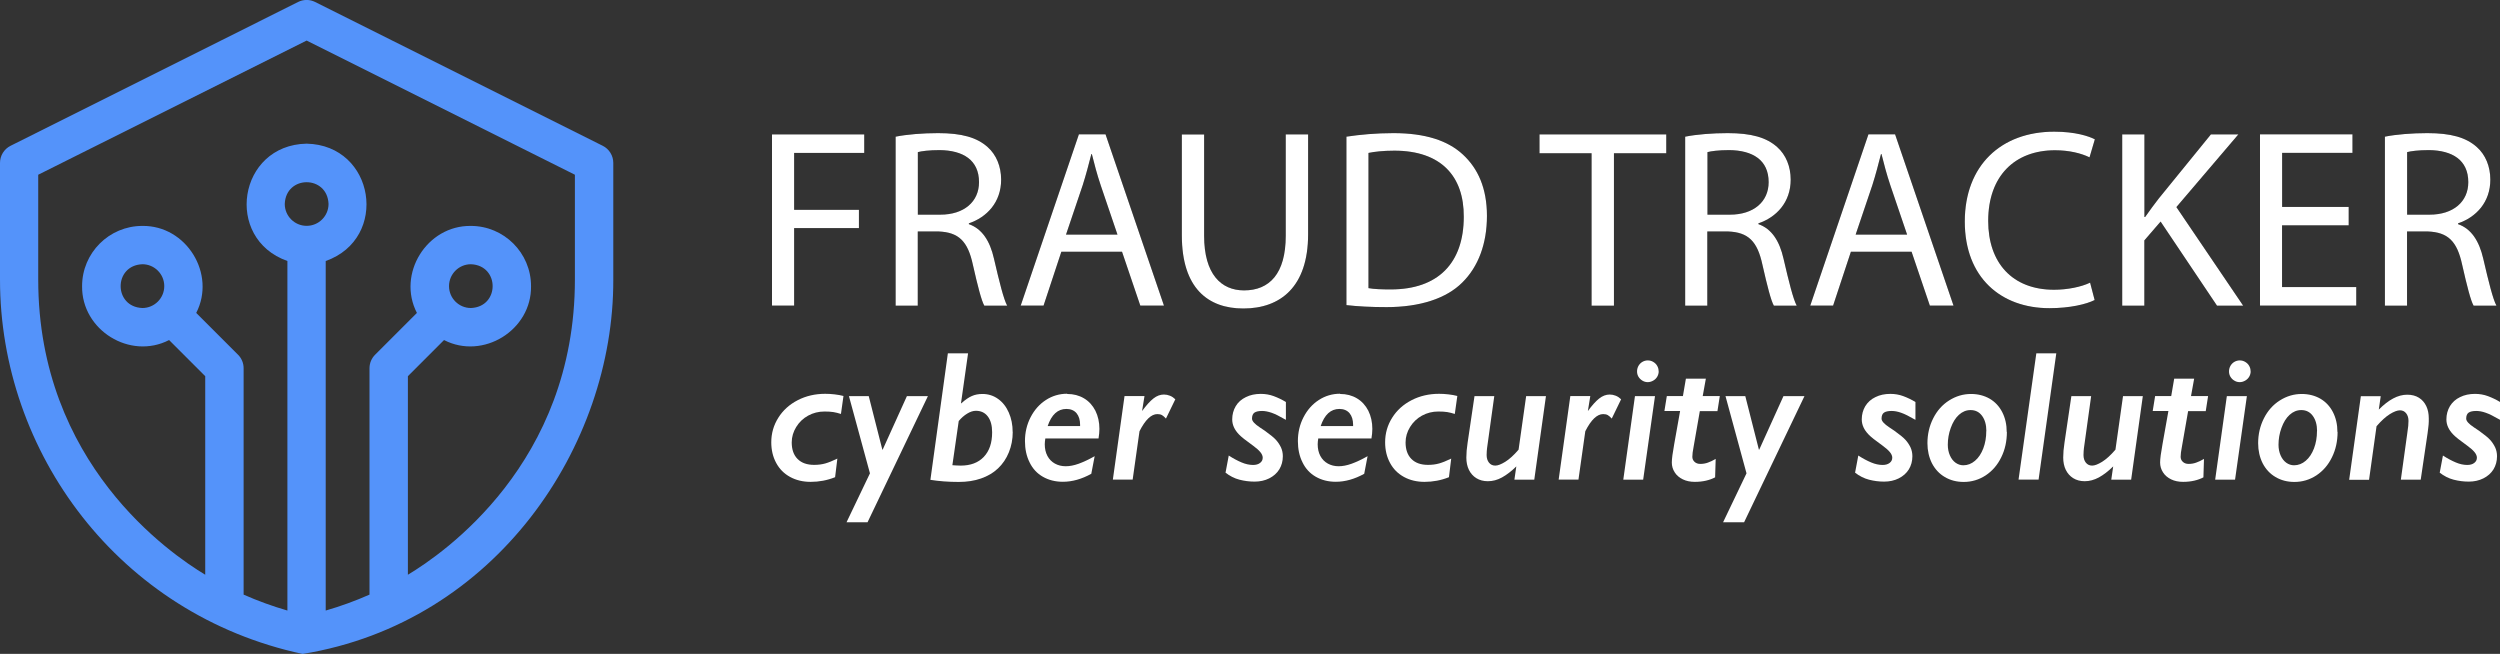
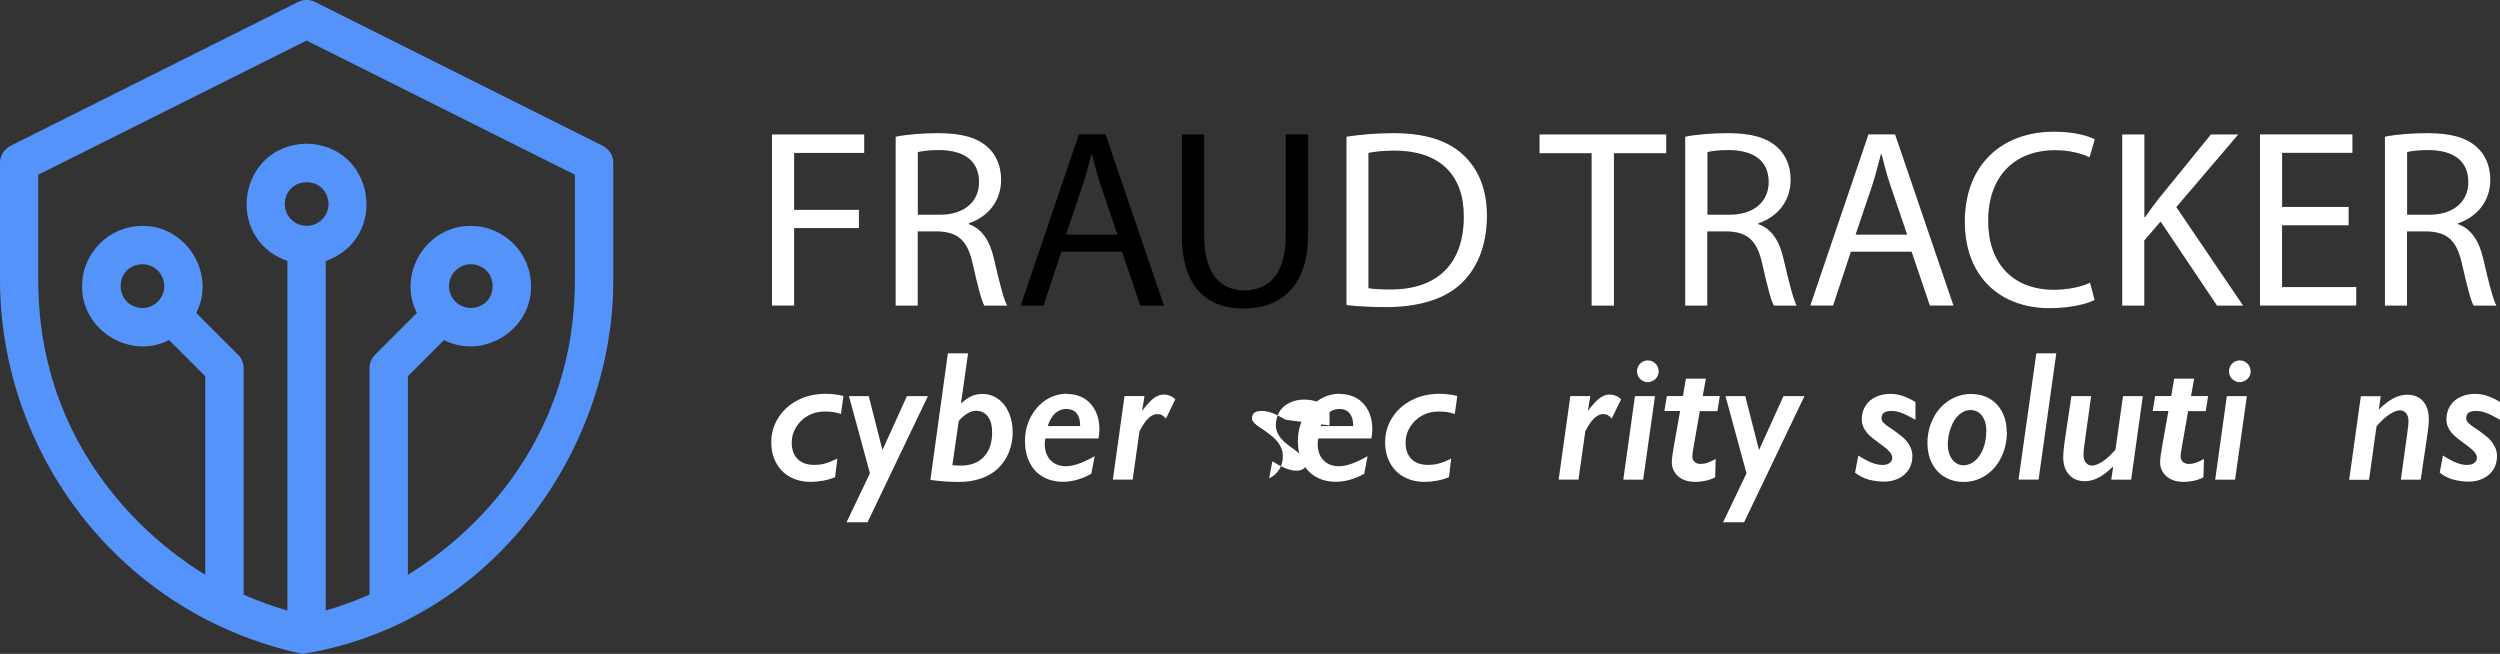
<svg xmlns="http://www.w3.org/2000/svg" id="b" data-name="Слой 2" width="310.62" height="81.24" viewBox="0 0 310.62 81.24">
  <rect x="0" y="0" width="310.62" height="81.24" fill="#333333" stroke="none" />
  <defs>
    <style>
      .e {
        fill: #5493fa;
      }

      .e, .f, .g {
        stroke-width: 0px;
      }

      .f {
        fill: #000;
      }

      .g {
        fill: #fff;
      }
    </style>
  </defs>
  <g id="c" data-name="OBJECTS">
    <g>
      <g>
        <g>
          <path class="f" d="M95.92,16.7h11.46v2.3h-8.71v7.07h8.05v2.27h-8.05v9.63h-2.75v-21.28Z" />
          <path class="f" d="M111.29,16.98c1.39-.28,3.38-.44,5.27-.44,2.94,0,4.83.54,6.16,1.74,1.07.95,1.67,2.4,1.67,4.04,0,2.81-1.77,4.67-4.01,5.43v.1c1.64.57,2.62,2.08,3.12,4.29.69,2.97,1.2,5.02,1.64,5.84h-2.84c-.35-.6-.82-2.43-1.42-5.08-.63-2.94-1.77-4.04-4.26-4.14h-2.59v9.22h-2.75v-20.99ZM114.03,26.67h2.81c2.94,0,4.8-1.61,4.8-4.04,0-2.75-1.99-3.95-4.89-3.98-1.33,0-2.27.13-2.71.25v7.76Z" />
          <path class="f" d="M131.87,31.28l-2.21,6.69h-2.84l7.23-21.28h3.31l7.26,21.28h-2.94l-2.27-6.69h-7.54ZM138.84,29.14l-2.08-6.12c-.47-1.39-.79-2.65-1.1-3.88h-.06c-.32,1.26-.66,2.56-1.07,3.85l-2.08,6.16h6.41Z" />
          <path class="f" d="M149.61,16.7v12.59c0,4.77,2.11,6.79,4.96,6.79,3.16,0,5.18-2.08,5.18-6.79v-12.59h2.78v12.41c0,6.53-3.44,9.22-8.05,9.22-4.36,0-7.64-2.49-7.64-9.09v-12.53h2.78Z" />
          <path class="f" d="M167.29,16.98c1.67-.25,3.66-.44,5.84-.44,3.95,0,6.75.92,8.62,2.65,1.89,1.74,3,4.2,3,7.64s-1.07,6.31-3.06,8.27c-1.99,1.99-5.27,3.06-9.41,3.06-1.96,0-3.6-.09-4.99-.25v-20.93ZM170.03,35.8c.69.13,1.7.16,2.78.16,5.87,0,9.06-3.28,9.06-9.03.03-5.02-2.81-8.21-8.62-8.21-1.42,0-2.49.13-3.22.28v16.79Z" />
          <path class="f" d="M197.75,19.04h-6.47v-2.34h15.75v2.34h-6.5v18.94h-2.78v-18.94Z" />
          <path class="f" d="M209.39,16.98c1.39-.28,3.38-.44,5.27-.44,2.94,0,4.83.54,6.16,1.74,1.07.95,1.67,2.4,1.67,4.04,0,2.81-1.77,4.67-4.01,5.43v.1c1.64.57,2.62,2.08,3.12,4.29.69,2.97,1.2,5.02,1.64,5.84h-2.84c-.35-.6-.82-2.43-1.42-5.08-.63-2.94-1.77-4.04-4.26-4.14h-2.59v9.22h-2.75v-20.99ZM212.14,26.67h2.81c2.94,0,4.8-1.61,4.8-4.04,0-2.75-1.99-3.95-4.89-3.98-1.33,0-2.27.13-2.71.25v7.76Z" />
          <path class="f" d="M229.97,31.28l-2.21,6.69h-2.84l7.23-21.28h3.31l7.26,21.28h-2.94l-2.27-6.69h-7.54ZM236.95,29.14l-2.08-6.12c-.47-1.39-.79-2.65-1.1-3.88h-.06c-.32,1.26-.66,2.56-1.07,3.85l-2.08,6.16h6.41Z" />
          <path class="f" d="M260.25,37.28c-1.01.51-3.03,1.01-5.62,1.01-6,0-10.51-3.79-10.51-10.76s4.51-11.17,11.11-11.17c2.65,0,4.32.57,5.05.95l-.66,2.24c-1.04-.51-2.53-.88-4.29-.88-4.99,0-8.3,3.19-8.3,8.78,0,5.21,3,8.55,8.18,8.55,1.67,0,3.38-.35,4.48-.88l.57,2.18Z" />
          <path class="f" d="M263.69,16.7h2.75v10.26h.09c.57-.82,1.14-1.58,1.67-2.27l6.5-7.99h3.41l-7.7,9.03,8.3,12.25h-3.25l-7.01-10.45-2.02,2.34v8.11h-2.75v-21.28Z" />
          <path class="f" d="M291.81,28h-8.27v7.67h9.22v2.3h-11.96v-21.28h11.49v2.3h-8.74v6.72h8.27v2.27Z" />
          <path class="f" d="M296.32,16.98c1.39-.28,3.38-.44,5.27-.44,2.94,0,4.83.54,6.16,1.74,1.07.95,1.67,2.4,1.67,4.04,0,2.81-1.77,4.67-4.01,5.43v.1c1.64.57,2.62,2.08,3.13,4.29.69,2.97,1.2,5.02,1.64,5.84h-2.84c-.35-.6-.82-2.43-1.42-5.08-.63-2.94-1.77-4.04-4.26-4.14h-2.59v9.22h-2.75v-20.99ZM299.07,26.67h2.81c2.94,0,4.8-1.61,4.8-4.04,0-2.75-1.99-3.95-4.89-3.98-1.33,0-2.27.13-2.71.25v7.76Z" />
        </g>
        <g>
          <path class="g" d="M95.92,16.7h11.46v2.3h-8.71v7.07h8.05v2.27h-8.05v9.63h-2.75v-21.28Z" />
          <path class="g" d="M111.29,16.98c1.39-.28,3.38-.44,5.27-.44,2.94,0,4.83.54,6.16,1.74,1.07.95,1.67,2.4,1.67,4.04,0,2.81-1.77,4.67-4.01,5.43v.1c1.64.57,2.62,2.08,3.12,4.29.69,2.97,1.2,5.02,1.64,5.84h-2.84c-.35-.6-.82-2.43-1.42-5.08-.63-2.94-1.77-4.04-4.26-4.14h-2.59v9.22h-2.75v-20.99ZM114.03,26.67h2.81c2.94,0,4.8-1.61,4.8-4.04,0-2.75-1.99-3.95-4.89-3.98-1.33,0-2.27.13-2.71.25v7.76Z" />
-           <path class="g" d="M131.87,31.28l-2.21,6.69h-2.84l7.23-21.28h3.31l7.26,21.28h-2.94l-2.27-6.69h-7.54ZM138.84,29.14l-2.08-6.12c-.47-1.39-.79-2.65-1.1-3.88h-.06c-.32,1.26-.66,2.56-1.07,3.85l-2.08,6.16h6.41Z" />
-           <path class="g" d="M149.61,16.7v12.59c0,4.77,2.11,6.79,4.96,6.79,3.16,0,5.18-2.08,5.18-6.79v-12.59h2.78v12.41c0,6.53-3.44,9.22-8.05,9.22-4.36,0-7.64-2.49-7.64-9.09v-12.53h2.78Z" />
          <path class="g" d="M167.29,16.98c1.67-.25,3.66-.44,5.84-.44,3.95,0,6.75.92,8.62,2.65,1.89,1.74,3,4.2,3,7.64s-1.07,6.31-3.06,8.27c-1.99,1.99-5.27,3.06-9.41,3.06-1.96,0-3.6-.09-4.99-.25v-20.93ZM170.03,35.8c.69.13,1.7.16,2.78.16,5.87,0,9.06-3.28,9.06-9.03.03-5.02-2.81-8.21-8.62-8.21-1.42,0-2.49.13-3.22.28v16.79Z" />
          <path class="g" d="M197.75,19.04h-6.47v-2.34h15.75v2.34h-6.5v18.94h-2.78v-18.94Z" />
          <path class="g" d="M209.39,16.98c1.39-.28,3.38-.44,5.27-.44,2.94,0,4.83.54,6.16,1.74,1.07.95,1.67,2.4,1.67,4.04,0,2.81-1.77,4.67-4.01,5.43v.1c1.64.57,2.62,2.08,3.12,4.29.69,2.97,1.2,5.02,1.64,5.84h-2.84c-.35-.6-.82-2.43-1.42-5.08-.63-2.94-1.77-4.04-4.26-4.14h-2.59v9.22h-2.75v-20.99ZM212.14,26.67h2.81c2.94,0,4.8-1.61,4.8-4.04,0-2.75-1.99-3.95-4.89-3.98-1.33,0-2.27.13-2.71.25v7.76Z" />
          <path class="g" d="M229.97,31.28l-2.21,6.69h-2.84l7.23-21.28h3.31l7.26,21.28h-2.94l-2.27-6.69h-7.54ZM236.95,29.14l-2.08-6.12c-.47-1.39-.79-2.65-1.1-3.88h-.06c-.32,1.26-.66,2.56-1.07,3.85l-2.08,6.16h6.41Z" />
          <path class="g" d="M260.25,37.28c-1.01.51-3.03,1.01-5.62,1.01-6,0-10.51-3.79-10.51-10.76s4.51-11.17,11.11-11.17c2.65,0,4.32.57,5.05.95l-.66,2.24c-1.04-.51-2.53-.88-4.29-.88-4.99,0-8.3,3.19-8.3,8.78,0,5.21,3,8.55,8.18,8.55,1.67,0,3.38-.35,4.48-.88l.57,2.18Z" />
          <path class="g" d="M263.69,16.7h2.75v10.26h.09c.57-.82,1.14-1.58,1.67-2.27l6.5-7.99h3.41l-7.7,9.03,8.3,12.25h-3.25l-7.01-10.45-2.02,2.34v8.11h-2.75v-21.28Z" />
          <path class="g" d="M291.81,28h-8.27v7.67h9.22v2.3h-11.96v-21.28h11.49v2.3h-8.74v6.72h8.27v2.27Z" />
          <path class="g" d="M296.32,16.98c1.39-.28,3.38-.44,5.27-.44,2.94,0,4.83.54,6.16,1.74,1.07.95,1.67,2.4,1.67,4.04,0,2.81-1.77,4.67-4.01,5.43v.1c1.64.57,2.62,2.08,3.13,4.29.69,2.97,1.2,5.02,1.64,5.84h-2.84c-.35-.6-.82-2.43-1.42-5.08-.63-2.94-1.77-4.04-4.26-4.14h-2.59v9.22h-2.75v-20.99ZM299.07,26.67h2.81c2.94,0,4.8-1.61,4.8-4.04,0-2.75-1.99-3.95-4.89-3.98-1.33,0-2.27.13-2.71.25v7.76Z" />
        </g>
      </g>
      <g>
        <path class="g" d="M104.47,51.43c-.31-.1-.61-.18-.92-.23-.31-.05-.68-.07-1.11-.07-.73,0-1.41.17-2.03.51-.62.34-1.11.81-1.48,1.41-.37.6-.56,1.24-.56,1.92,0,.88.24,1.57.73,2.06.49.49,1.17.73,2.06.73.51,0,.97-.06,1.39-.18.42-.12.91-.32,1.49-.6l-.28,2.31c-.97.39-1.99.58-3.03.58-.96,0-1.81-.2-2.56-.61s-1.32-.98-1.73-1.74-.61-1.61-.61-2.57c0-1.1.29-2.12.87-3.04.58-.93,1.39-1.66,2.42-2.19s2.17-.79,3.41-.79c.37,0,.76.02,1.17.07.41.05.78.11,1.1.2l-.31,2.21Z" />
        <path class="g" d="M115.29,49.22l-7.5,15.67h-2.61l2.91-6.08-2.61-9.59h2.46l1.69,6.65h.04l3.01-6.65h2.61Z" />
        <path class="g" d="M125.83,53.67c0,.9-.16,1.74-.48,2.53s-.77,1.45-1.35,2c-.58.55-1.28.96-2.11,1.25s-1.75.43-2.78.43c-1.26,0-2.43-.09-3.51-.26l2.17-15.72h2.51l-.88,6.21h.01s.03,0,.03,0c.47-.43.91-.73,1.3-.9.4-.18.84-.26,1.33-.26.71,0,1.36.2,1.93.61.58.41,1.02.97,1.34,1.7.32.72.48,1.53.48,2.41ZM123.27,53.71c0-.85-.18-1.5-.54-1.97-.36-.47-.85-.7-1.48-.7-.34,0-.71.12-1.08.35-.38.23-.73.54-1.05.92l-.79,5.49s.18.02.46.03.47.02.57.02c1.23,0,2.19-.36,2.88-1.09.69-.73,1.03-1.74,1.03-3.04Z" />
        <path class="g" d="M132.6,48.95c.78,0,1.47.18,2.08.54.61.36,1.08.88,1.42,1.54.33.67.5,1.42.5,2.26,0,.37-.04.77-.11,1.19h-6.61c-.04.26-.07.5-.07.72,0,.55.11,1.04.33,1.45s.53.73.93.95c.4.22.84.33,1.34.33s1.02-.1,1.61-.31c.58-.21,1.25-.52,1.99-.94l-.42,2.19c-1.2.66-2.37.99-3.53.99-.94,0-1.76-.21-2.48-.62s-1.27-1-1.65-1.78c-.39-.77-.58-1.66-.58-2.65,0-1.07.23-2.06.7-2.97s1.1-1.62,1.9-2.14,1.69-.78,2.65-.78ZM134.2,52.95v-.18c0-.6-.15-1.07-.44-1.43-.3-.35-.72-.53-1.26-.53-1.08,0-1.85.71-2.33,2.13h4.03Z" />
        <path class="g" d="M144.86,52c-.17-.19-.33-.33-.48-.42s-.35-.13-.58-.13c-.76,0-1.5.71-2.22,2.13l-.85,6.01h-2.46l1.45-10.38h2.48l-.3,1.86c.52-.71.99-1.23,1.41-1.56s.85-.49,1.31-.49c.25,0,.5.05.75.15s.46.25.66.44l-1.15,2.37Z" />
-         <path class="g" d="M159.76,52.16c-.76-.44-1.36-.74-1.78-.88s-.81-.22-1.17-.22c-.43,0-.75.07-.95.21-.2.14-.3.39-.3.75,0,.15.08.31.24.49.16.18.41.38.74.6l.6.4c.67.48,1.14.86,1.4,1.15.26.29.46.6.62.93.15.33.23.7.23,1.1,0,.61-.15,1.15-.44,1.63-.3.48-.72.85-1.26,1.12s-1.15.4-1.81.4-1.26-.08-1.88-.24-1.19-.45-1.73-.87l.4-2.13c.57.37,1.1.65,1.6.86.5.21.97.31,1.42.31.36,0,.65-.08.87-.25s.33-.38.33-.65c0-.22-.1-.46-.3-.7-.2-.24-.5-.51-.89-.79-.9-.64-1.49-1.11-1.76-1.4-.28-.29-.49-.59-.63-.9-.14-.31-.21-.63-.21-.97,0-.61.15-1.16.44-1.65s.72-.86,1.26-1.12c.54-.27,1.16-.4,1.85-.4.56,0,1.1.09,1.61.28.51.19,1.02.43,1.51.73v2.2Z" />
+         <path class="g" d="M159.76,52.16c-.76-.44-1.36-.74-1.78-.88s-.81-.22-1.17-.22c-.43,0-.75.07-.95.21-.2.14-.3.39-.3.75,0,.15.08.31.24.49.16.18.41.38.74.6l.6.4c.67.48,1.14.86,1.4,1.15.26.29.46.6.62.93.15.33.23.7.23,1.1,0,.61-.15,1.15-.44,1.63-.3.48-.72.85-1.26,1.12l.4-2.13c.57.37,1.1.65,1.6.86.5.21.97.31,1.42.31.36,0,.65-.08.87-.25s.33-.38.33-.65c0-.22-.1-.46-.3-.7-.2-.24-.5-.51-.89-.79-.9-.64-1.49-1.11-1.76-1.4-.28-.29-.49-.59-.63-.9-.14-.31-.21-.63-.21-.97,0-.61.15-1.16.44-1.65s.72-.86,1.26-1.12c.54-.27,1.16-.4,1.85-.4.56,0,1.1.09,1.61.28.51.19,1.02.43,1.51.73v2.2Z" />
        <path class="g" d="M166.51,48.95c.78,0,1.47.18,2.08.54.61.36,1.08.88,1.42,1.54.33.67.5,1.42.5,2.26,0,.37-.04.77-.11,1.19h-6.61c-.04.26-.07.5-.07.72,0,.55.11,1.04.33,1.45s.53.73.93.95c.4.22.84.33,1.34.33s1.02-.1,1.61-.31c.58-.21,1.25-.52,1.99-.94l-.42,2.19c-1.2.66-2.37.99-3.53.99-.94,0-1.76-.21-2.48-.62s-1.27-1-1.65-1.78c-.39-.77-.58-1.66-.58-2.65,0-1.07.23-2.06.7-2.97s1.1-1.62,1.9-2.14,1.69-.78,2.65-.78ZM168.12,52.95v-.18c0-.6-.15-1.07-.44-1.43-.3-.35-.72-.53-1.26-.53-1.08,0-1.85.71-2.33,2.13h4.03Z" />
        <path class="g" d="M180.74,51.43c-.31-.1-.61-.18-.92-.23-.31-.05-.68-.07-1.11-.07-.73,0-1.41.17-2.03.51-.62.34-1.11.81-1.48,1.41-.37.6-.56,1.24-.56,1.92,0,.88.24,1.57.73,2.06.49.49,1.17.73,2.06.73.51,0,.97-.06,1.39-.18.42-.12.91-.32,1.49-.6l-.28,2.31c-.97.39-1.99.58-3.03.58-.96,0-1.81-.2-2.56-.61s-1.32-.98-1.73-1.74-.61-1.61-.61-2.57c0-1.1.29-2.12.87-3.04.58-.93,1.39-1.66,2.42-2.19s2.17-.79,3.41-.79c.37,0,.76.02,1.17.07.41.05.78.11,1.1.2l-.31,2.21Z" />
-         <path class="g" d="M183.2,49.22h2.46l-.8,5.77c-.08.53-.12.88-.13,1.04-.01.16-.02.33-.02.51,0,.38.1.7.29.94.19.24.45.37.78.37s.73-.16,1.24-.47c.5-.31,1.06-.81,1.66-1.51l.94-6.65h2.46l-1.45,10.38h-2.47l.24-1.65c-.61.6-1.2,1.05-1.78,1.37s-1.16.47-1.76.47c-.55,0-1.03-.13-1.43-.38s-.71-.6-.92-1.03-.32-.95-.32-1.53c0-.53.05-1.15.16-1.86l.85-5.75Z" />
        <path class="g" d="M200.25,52c-.17-.19-.33-.33-.48-.42s-.35-.13-.58-.13c-.76,0-1.5.71-2.22,2.13l-.85,6.01h-2.46l1.45-10.38h2.48l-.3,1.86c.52-.71.99-1.23,1.41-1.56s.85-.49,1.31-.49c.25,0,.5.05.75.15s.46.25.66.44l-1.15,2.37Z" />
        <path class="g" d="M205.63,49.22l-1.47,10.38h-2.47l1.45-10.38h2.49ZM206.09,46.14c0,.23-.06.45-.18.66-.12.21-.29.37-.5.49s-.44.19-.68.19-.46-.06-.67-.19-.37-.29-.49-.49c-.12-.21-.17-.42-.17-.66s.06-.46.17-.67c.12-.21.28-.38.48-.5s.43-.19.68-.19.48.06.69.19.38.29.49.5c.12.21.17.43.17.67Z" />
        <path class="g" d="M213.68,49.22l-.29,1.86h-2.19l-.78,4.47c-.1.51-.15.91-.15,1.21,0,.24.09.45.27.62.18.17.42.26.72.26.33,0,.64-.05.94-.16.3-.1.62-.26.97-.46l-.07,2.29c-.32.17-.7.31-1.13.41-.43.1-.9.15-1.39.15-.56,0-1.06-.1-1.49-.31-.43-.21-.77-.49-1.01-.87-.24-.37-.36-.78-.36-1.22s.1-1.22.3-2.3l.73-4.1h-1.95l.3-1.86h2l.37-2.16h2.48l-.39,2.16h2.11Z" />
        <path class="g" d="M224.2,49.22l-7.5,15.67h-2.61l2.91-6.08-2.61-9.59h2.46l1.69,6.65h.04l3.01-6.65h2.61Z" />
        <path class="g" d="M237.98,52.16c-.76-.44-1.36-.74-1.78-.88-.42-.15-.81-.22-1.17-.22-.43,0-.75.07-.95.21-.2.14-.3.39-.3.75,0,.15.08.31.24.49.16.18.41.38.74.6l.6.4c.67.48,1.14.86,1.4,1.15.26.29.46.6.62.93.15.33.23.7.23,1.1,0,.61-.15,1.15-.44,1.63-.3.48-.72.85-1.26,1.12-.54.27-1.15.4-1.81.4s-1.26-.08-1.88-.24c-.61-.16-1.19-.45-1.73-.87l.4-2.13c.57.37,1.1.65,1.6.86.5.21.97.31,1.42.31.36,0,.65-.08.87-.25.22-.17.33-.38.33-.65,0-.22-.1-.46-.3-.7-.2-.24-.5-.51-.89-.79-.9-.64-1.49-1.11-1.76-1.4-.28-.29-.49-.59-.63-.9-.14-.31-.21-.63-.21-.97,0-.61.15-1.16.44-1.65.3-.48.71-.86,1.26-1.12.54-.27,1.16-.4,1.85-.4.56,0,1.1.09,1.61.28.51.19,1.02.43,1.51.73v2.2Z" />
        <path class="g" d="M249.35,53.67c0,1.15-.23,2.2-.7,3.15-.46.95-1.11,1.7-1.94,2.25-.83.54-1.74.81-2.72.81-.88,0-1.66-.2-2.35-.61-.69-.4-1.22-.98-1.6-1.71-.37-.74-.56-1.57-.56-2.49,0-1.12.24-2.15.72-3.1.48-.95,1.14-1.69,1.98-2.22.84-.53,1.74-.8,2.72-.8.86,0,1.63.2,2.3.58.67.39,1.2.95,1.57,1.67.37.72.56,1.54.56,2.47ZM246.8,53.54c0-.76-.18-1.39-.53-1.87-.35-.48-.83-.72-1.43-.72-.54,0-1.02.2-1.45.59s-.76.93-1.01,1.62-.37,1.38-.37,2.1c0,.49.09.93.26,1.32.17.39.41.7.7.91.3.21.62.32.97.32.53,0,1.02-.19,1.45-.56.44-.37.78-.89,1.03-1.54.25-.66.37-1.37.37-2.15Z" />
        <path class="g" d="M255.49,43.9l-2.2,15.69h-2.49l2.21-15.69h2.48Z" />
        <path class="g" d="M257.36,49.22h2.46l-.8,5.77c-.08.53-.12.88-.13,1.04-.01.16-.02.33-.02.51,0,.38.1.7.29.94.19.24.45.37.78.37s.73-.16,1.24-.47c.5-.31,1.06-.81,1.66-1.51l.94-6.65h2.46l-1.45,10.38h-2.47l.24-1.65c-.61.6-1.2,1.05-1.78,1.37-.58.31-1.16.47-1.76.47-.55,0-1.03-.13-1.43-.38-.4-.25-.71-.6-.92-1.03s-.32-.95-.32-1.53c0-.53.05-1.15.16-1.86l.85-5.75Z" />
        <path class="g" d="M274.35,49.22l-.29,1.86h-2.19l-.78,4.47c-.1.51-.15.91-.15,1.21,0,.24.09.45.27.62.18.17.42.26.72.26.33,0,.64-.05.94-.16.3-.1.62-.26.97-.46l-.07,2.29c-.32.17-.7.31-1.13.41-.43.1-.9.15-1.39.15-.56,0-1.06-.1-1.49-.31-.43-.21-.77-.49-1.01-.87-.24-.37-.36-.78-.36-1.22s.1-1.22.3-2.3l.73-4.1h-1.95l.3-1.86h2l.37-2.16h2.48l-.39,2.16h2.11Z" />
        <path class="g" d="M279.17,49.22l-1.47,10.38h-2.47l1.45-10.38h2.49ZM279.64,46.14c0,.23-.06.45-.18.66-.12.21-.29.37-.5.49s-.44.19-.68.19-.46-.06-.67-.19c-.21-.12-.37-.29-.49-.49-.12-.21-.17-.42-.17-.66s.06-.46.17-.67c.12-.21.28-.38.48-.5.21-.12.43-.19.68-.19s.48.06.69.19.38.29.49.5c.12.21.17.43.17.67Z" />
-         <path class="g" d="M290.44,53.67c0,1.15-.23,2.2-.7,3.15-.46.95-1.11,1.7-1.94,2.25-.83.54-1.74.81-2.72.81-.88,0-1.66-.2-2.35-.61-.69-.4-1.22-.98-1.6-1.71-.37-.74-.56-1.57-.56-2.49,0-1.12.24-2.15.72-3.1.48-.95,1.14-1.69,1.98-2.22.84-.53,1.74-.8,2.72-.8.86,0,1.63.2,2.3.58.67.39,1.2.95,1.57,1.67.37.72.56,1.54.56,2.47ZM287.89,53.54c0-.76-.18-1.39-.53-1.87-.35-.48-.83-.72-1.43-.72-.54,0-1.02.2-1.45.59s-.76.93-1.01,1.62-.37,1.38-.37,2.1c0,.49.09.93.26,1.32.17.39.41.7.7.91.3.21.62.32.97.32.53,0,1.02-.19,1.45-.56.44-.37.78-.89,1.03-1.54.25-.66.37-1.37.37-2.15Z" />
        <path class="g" d="M300.76,59.6h-2.46l.8-5.77c.06-.43.1-.73.12-.92.02-.19.03-.39.03-.62,0-.38-.1-.7-.29-.94s-.45-.37-.77-.37-.75.16-1.25.47c-.5.31-1.06.81-1.66,1.51l-.93,6.65h-2.47l1.45-10.38h2.47l-.24,1.66c.61-.61,1.2-1.07,1.78-1.38.58-.31,1.16-.47,1.76-.47.57,0,1.05.13,1.45.38.4.25.7.6.91,1.04.21.44.31.95.31,1.52,0,.13,0,.26,0,.38,0,.12-.01.25-.02.38s-.03.29-.05.46c-.02.17-.05.39-.08.64l-.85,5.75Z" />
        <path class="g" d="M310.62,52.16c-.76-.44-1.36-.74-1.78-.88-.42-.15-.81-.22-1.17-.22-.43,0-.75.07-.95.21-.2.14-.3.39-.3.75,0,.15.08.31.24.49.16.18.41.38.74.6l.6.4c.67.48,1.14.86,1.4,1.15.26.29.46.6.62.93.15.33.23.7.23,1.1,0,.61-.15,1.15-.44,1.63-.3.48-.72.85-1.26,1.12-.54.27-1.15.4-1.81.4s-1.26-.08-1.88-.24c-.61-.16-1.19-.45-1.73-.87l.4-2.13c.57.37,1.1.65,1.6.86.5.21.97.31,1.42.31.36,0,.65-.08.87-.25.22-.17.33-.38.33-.65,0-.22-.1-.46-.3-.7-.2-.24-.5-.51-.89-.79-.9-.64-1.49-1.11-1.76-1.4-.28-.29-.49-.59-.63-.9-.14-.31-.21-.63-.21-.97,0-.61.15-1.16.44-1.65.3-.48.71-.86,1.26-1.12.54-.27,1.16-.4,1.85-.4.56,0,1.1.09,1.61.28.51.19,1.02.43,1.51.73v2.2Z" />
      </g>
    </g>
    <path id="d" data-name="CUSTOM" class="e" d="M74.88,18.11L39.16.25c-.67-.34-1.46-.34-2.13,0L1.32,18.11c-.81.4-1.32,1.23-1.32,2.13v14.5c0,21.4,14.68,41.6,37.6,46.51,24.02-3.91,38.67-25.86,38.6-46.51v-14.5c0-.9-.51-1.73-1.32-2.13h0ZM38.1,28.06c-1.5,0-2.72-1.22-2.72-2.72.14-3.6,5.3-3.6,5.44,0,0,1.5-1.22,2.72-2.72,2.72h0ZM71.43,34.74c0,22.84-16.39,34.05-20.75,36.67v-24.67l4.49-4.49c4.84,2.5,10.89-1.22,10.81-6.7,0-4.13-3.36-7.48-7.48-7.48-5.48-.07-9.2,5.97-6.7,10.81l-5.19,5.19c-.45.45-.7,1.05-.7,1.68v28.13c-1.76.78-3.58,1.44-5.44,1.98v-43.43c7.92-2.8,6.12-14.41-2.38-14.58-8.5.17-10.3,11.78-2.38,14.58v43.43c-1.86-.54-3.68-1.2-5.44-1.98v-28.13c0-.63-.25-1.24-.7-1.68l-5.19-5.19c2.5-4.84-1.22-10.89-6.7-10.81-4.13,0-7.48,3.36-7.48,7.48-.07,5.48,5.97,9.2,10.81,6.7l4.49,4.49v24.67c-4.35-2.62-20.75-13.83-20.75-36.67v-13.03L38.1,5.04l33.33,16.67v13.03ZM55.79,35.55c0-1.5,1.22-2.72,2.72-2.72,3.6.14,3.6,5.3,0,5.44-1.5,0-2.72-1.22-2.72-2.72ZM20.41,35.55c0,1.5-1.22,2.72-2.72,2.72-3.6-.14-3.6-5.3,0-5.44,1.5,0,2.72,1.22,2.72,2.72Z" />
  </g>
</svg>